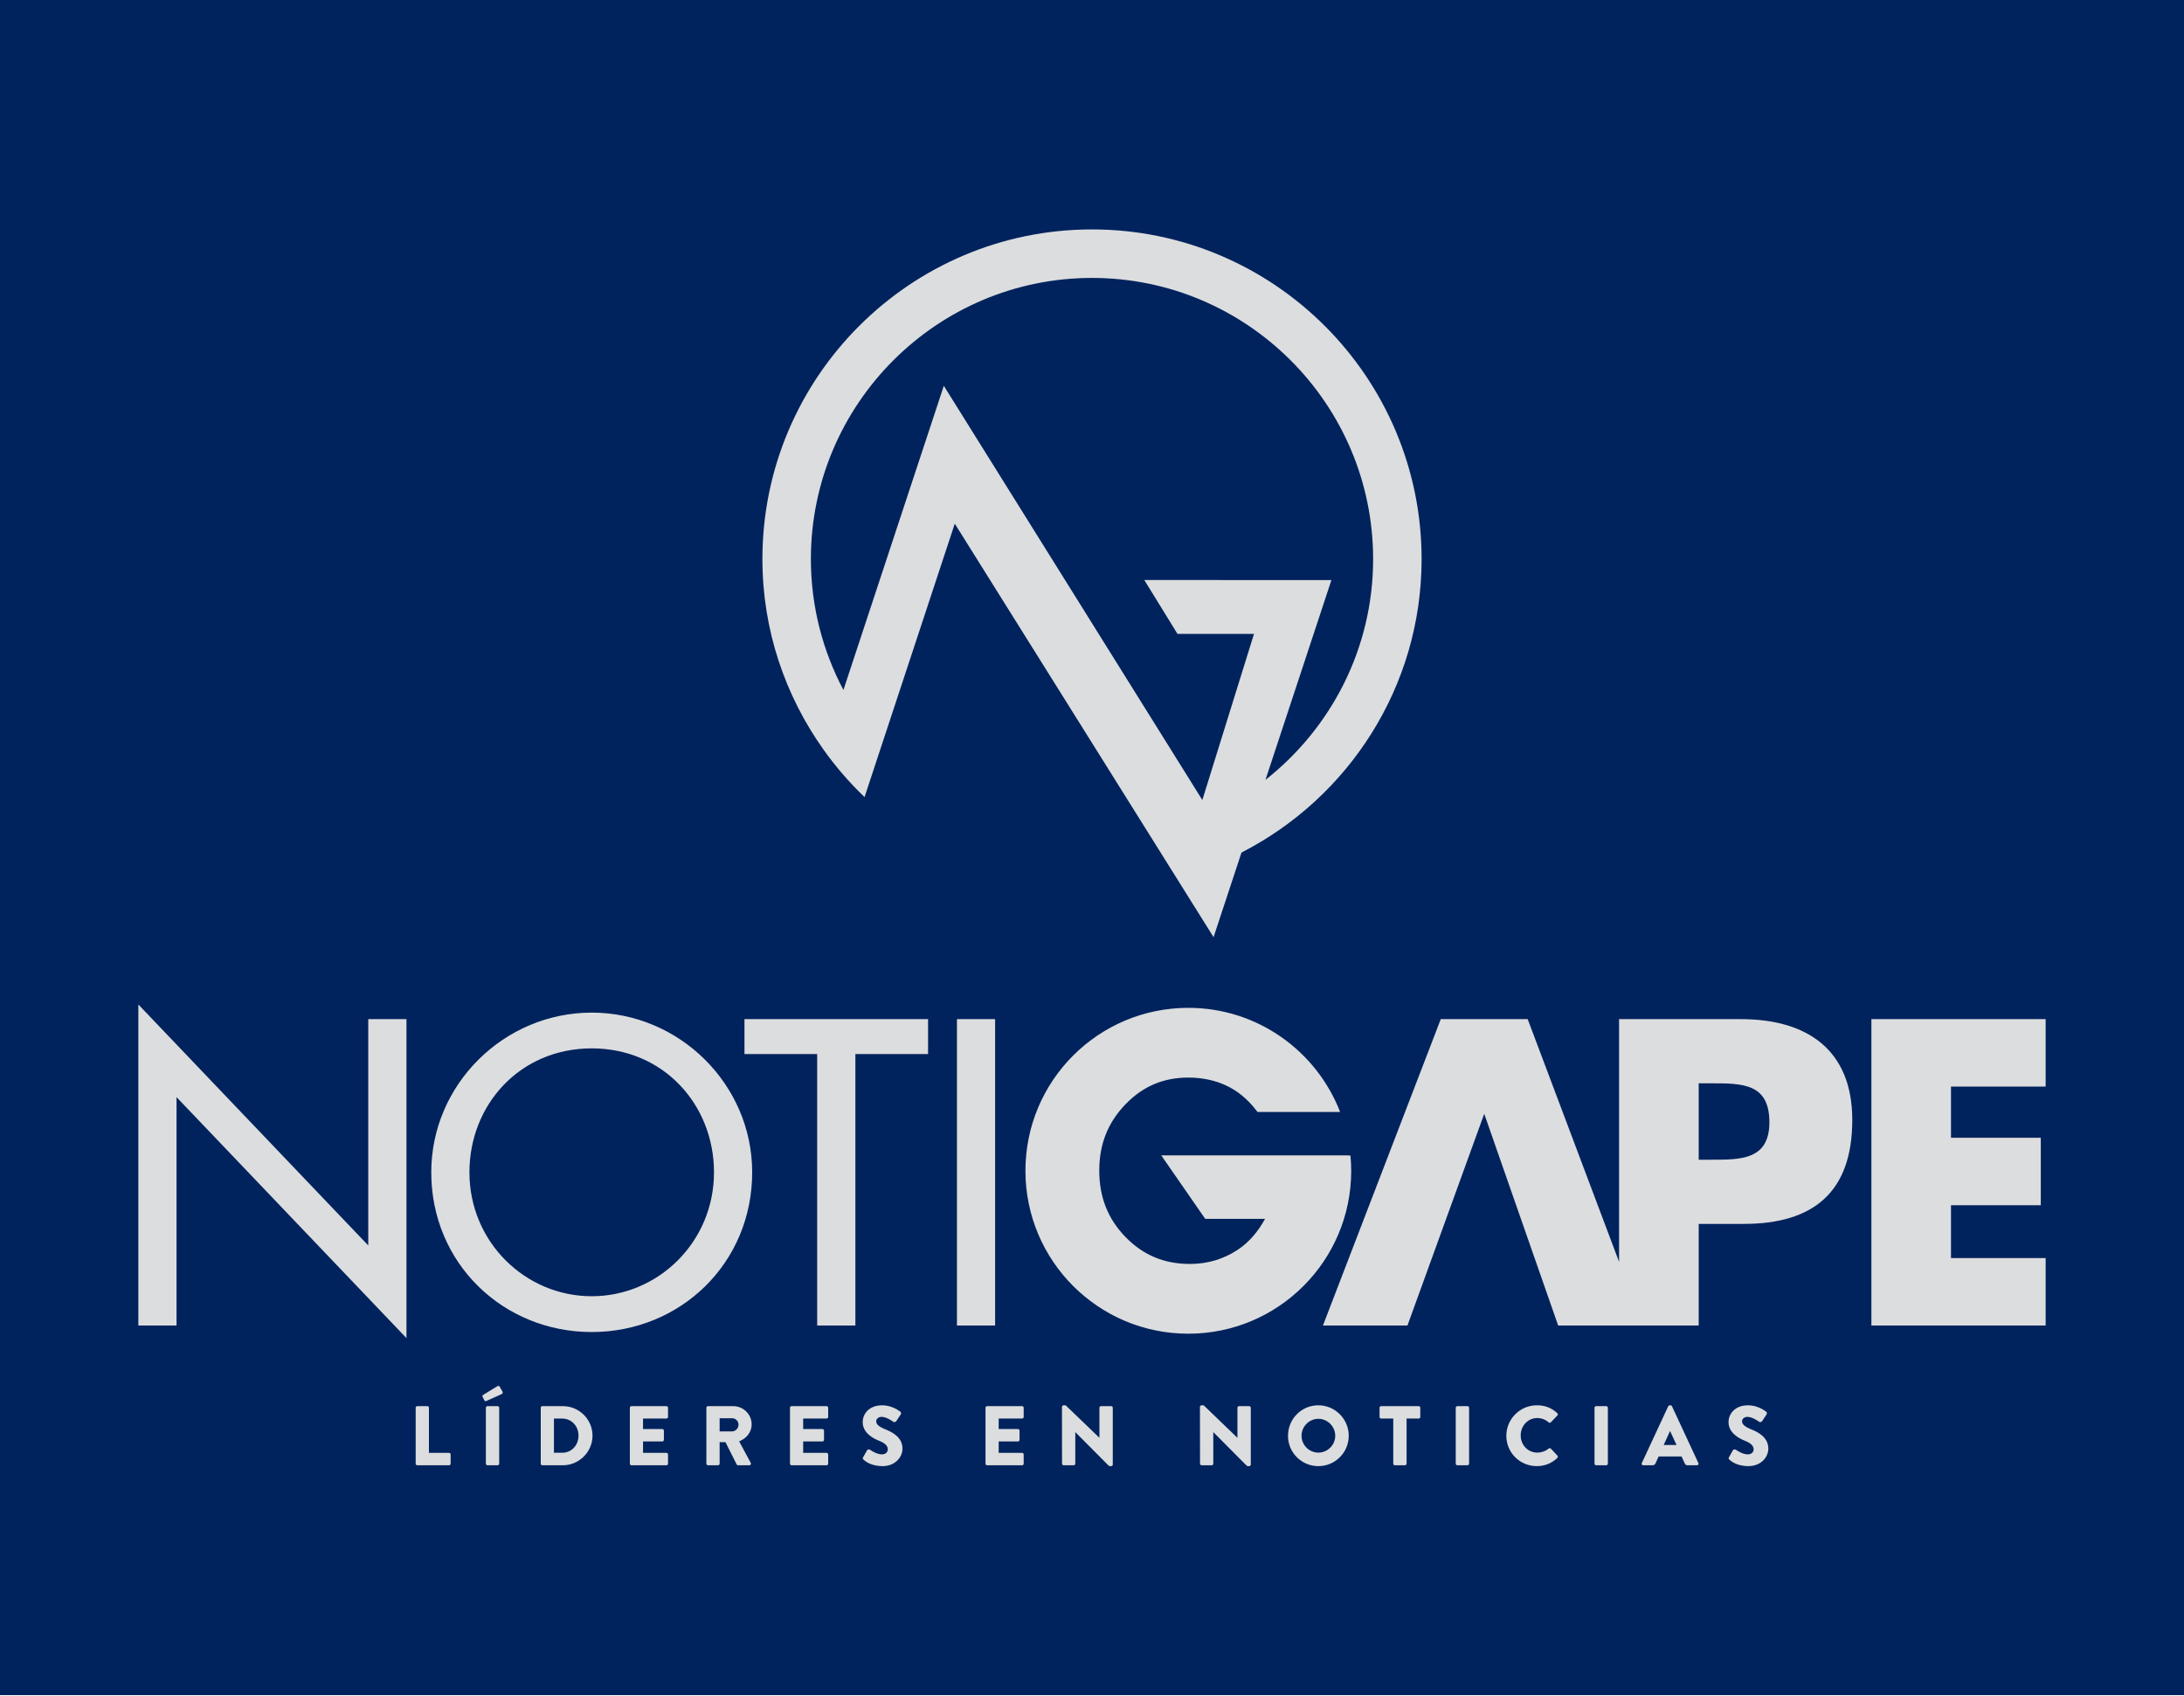
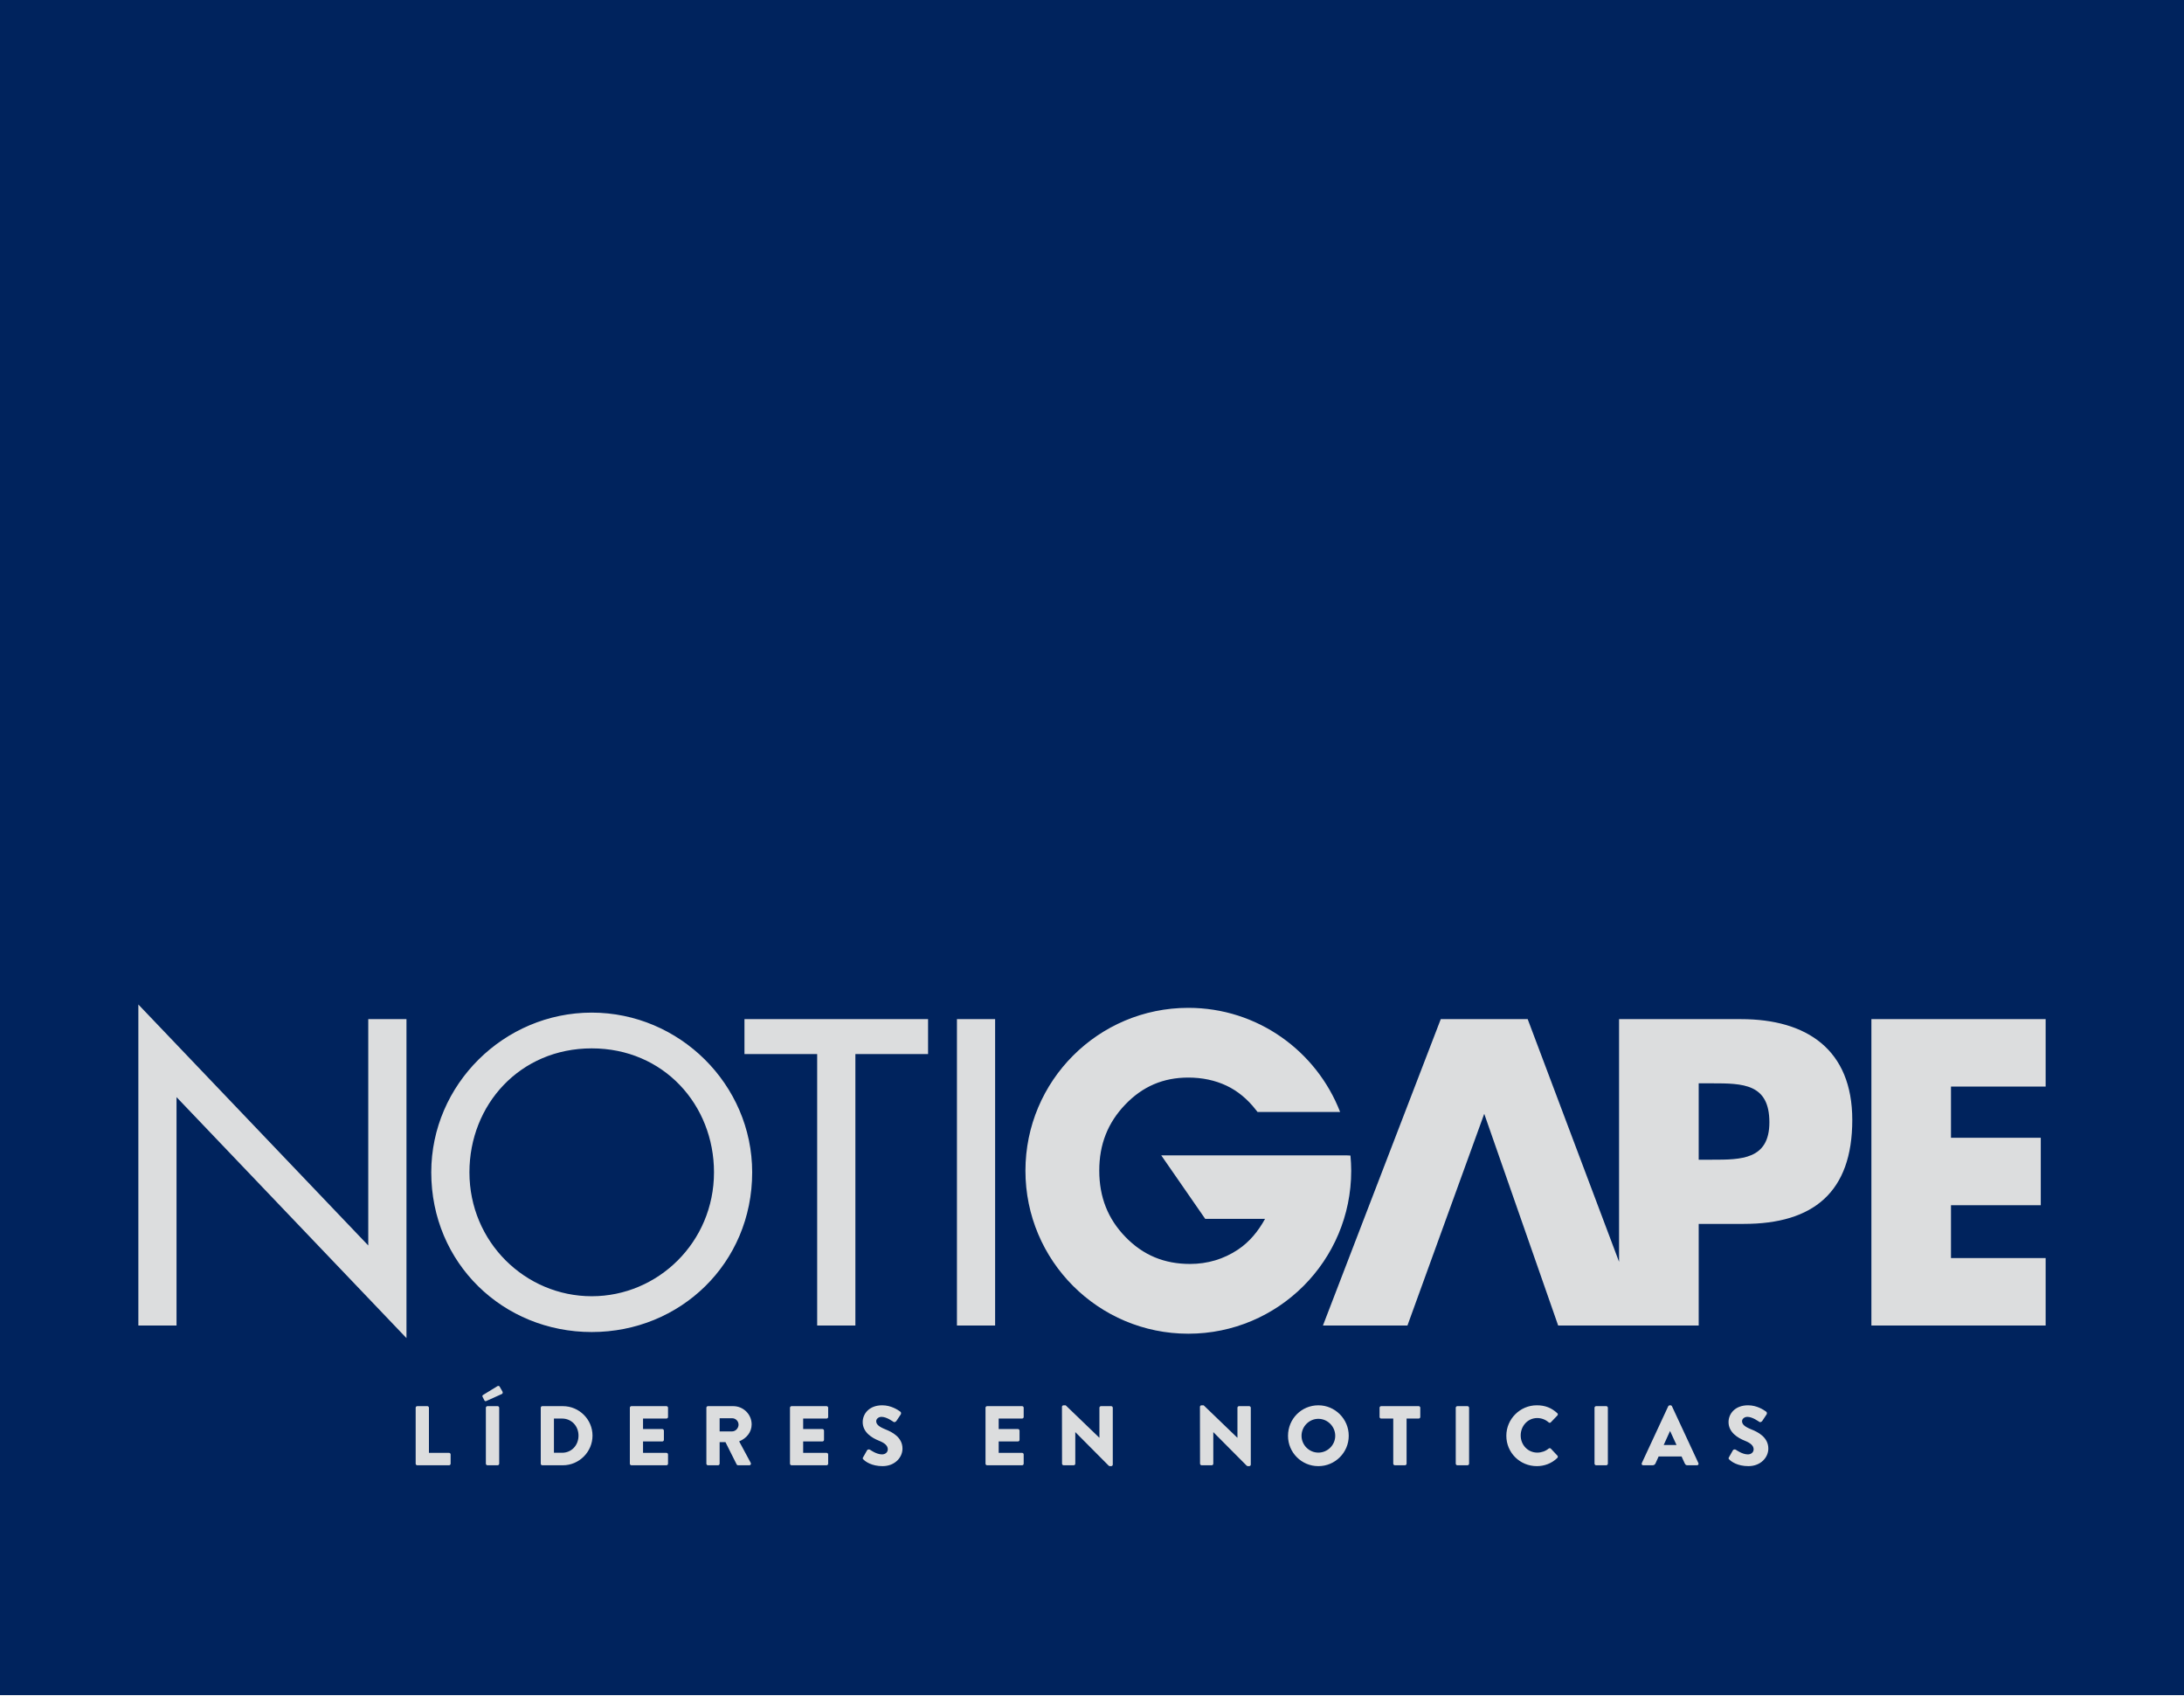
<svg xmlns="http://www.w3.org/2000/svg" width="100%" height="100%" viewBox="0 0 1024 795" version="1.1" xml:space="preserve" style="fill-rule:evenodd;clip-rule:evenodd;stroke-linejoin:round;stroke-miterlimit:2;">
  <g transform="matrix(1,0,0,0.776,0,0)">
    <rect x="0" y="0" width="1024" height="1024" style="fill:rgb(0,35,93);" />
  </g>
  <g transform="matrix(1,0,0,1,1.13687e-13,7.626)">
    <path d="M64.868,463.245L172.667,576.21L172.667,470.117L190.58,470.117L190.58,619.639L82.767,506.675L82.767,613.74L64.868,613.74L64.868,463.245ZM334.767,541.914C334.767,510.291 311.149,483.819 277.44,483.819C243.728,483.819 220.1,510.291 220.1,541.914C220.1,574.68 246.385,600.011 277.44,600.011C308.491,600.011 334.767,574.68 334.767,541.914M352.67,541.914C352.67,584.584 318.953,616.791 277.44,616.791C235.911,616.791 202.202,584.584 202.202,541.914C202.202,500.766 236.292,467.057 277.44,467.057C318.575,467.057 352.67,500.766 352.67,541.914M401.057,613.74L383.146,613.74L383.146,486.491L349.053,486.491L349.053,470.114L435.139,470.114L435.139,486.491L401.057,486.491L401.057,613.74ZM448.676,470.112L466.575,470.112L466.575,613.74L448.676,613.74L448.676,470.112ZM802.758,536.01L796.46,536.01L796.46,500.203L802.758,500.203C817.239,500.203 829.602,500.388 829.602,518.478C829.602,536.01 816.282,536.01 802.758,536.01M816.282,470.114L759.124,470.114L759.124,583.874L716.28,470.114L675.524,470.114L620.276,613.742L659.9,613.742L695.904,514.49L730.569,613.742L796.46,613.742L796.46,566.102L817.62,566.102C850.193,566.102 868.468,551.261 868.468,517.355C868.468,484.395 847.134,470.114 816.282,470.114M959.132,501.715L959.132,470.117L877.431,470.117L877.431,613.74L959.132,613.74L959.132,582.107L914.749,582.107L914.749,557.351L956.851,557.351L956.851,525.738L914.749,525.738L914.749,501.715L959.132,501.715ZM633.183,534.065L631.608,533.984L544.473,533.984L565.079,563.728L593.144,563.728C589.966,569.49 585.929,574.479 580.468,578.136C573.774,582.604 566.19,584.876 557.952,584.876C545.858,584.876 535.974,580.749 527.723,572.261C519.436,563.747 515.406,553.535 515.406,541.075C515.406,528.832 519.38,518.733 527.568,510.176C535.73,501.652 545.414,497.506 557.148,497.506C563.693,497.506 569.718,498.786 575.033,501.291C580.269,503.768 584.909,507.592 588.793,512.597L589.621,513.64L628.338,513.64C617.284,485.113 589.621,464.82 557.164,464.82C514.975,464.82 480.79,499.018 480.79,541.181C480.79,583.375 514.975,617.578 557.164,617.578C599.345,617.578 633.535,583.375 633.535,541.181C633.535,538.786 633.385,536.423 633.183,534.065M194.895,652.283C194.895,651.886 195.209,651.534 195.651,651.534L200.361,651.534C200.756,651.534 201.113,651.886 201.113,652.283L201.113,673.433L210.534,673.433C210.974,673.433 211.286,673.785 211.286,674.184L211.286,678.503C211.286,678.913 210.949,679.25 210.539,679.25L195.644,679.25C195.233,679.25 194.895,678.912 194.895,678.501L194.895,652.283ZM227.807,652.283C227.807,651.886 228.159,651.534 228.556,651.534L233.305,651.534C233.702,651.534 234.058,651.886 234.058,652.283L234.058,678.498C234.045,678.906 233.713,679.238 233.305,679.25L228.556,679.25C228.149,679.238 227.817,678.905 227.807,678.498L227.807,652.283ZM227.049,648.721L226.216,647.06C226.059,646.74 226.259,646.469 226.456,646.309L233.187,642.19C233.424,642.026 234.02,641.951 234.215,642.303L235.564,644.644C235.882,645.236 235.638,645.625 235.324,645.83L228.117,649.073C227.602,649.392 227.25,649.11 227.049,648.721M263.518,673.388C267.993,673.388 271.241,669.871 271.241,665.353C271.241,660.876 267.993,657.351 263.518,657.351L259.72,657.351L259.72,673.388L263.518,673.388ZM253.543,652.285C253.543,651.886 253.859,651.534 254.252,651.534L263.918,651.534C271.559,651.534 277.81,657.748 277.81,665.353C277.803,672.971 271.537,679.24 263.918,679.25L254.252,679.25C253.859,679.25 253.543,678.898 253.543,678.498L253.543,652.285ZM295.317,652.283C295.317,651.886 295.635,651.534 296.069,651.534L312.463,651.534C312.9,651.534 313.215,651.886 313.215,652.283L313.215,656.599C313.215,656.996 312.9,657.351 312.463,657.351L301.497,657.351L301.497,662.266L310.523,662.266C310.914,662.266 311.275,662.619 311.275,663.018L311.275,667.332C311.274,667.743 310.935,668.082 310.523,668.084L301.497,668.084L301.497,673.433L312.463,673.433C312.9,673.433 313.215,673.785 313.215,674.184L313.215,678.498C313.215,678.898 312.9,679.25 312.463,679.25L296.066,679.25C295.655,679.25 295.317,678.912 295.317,678.501L295.317,652.283ZM343.273,663.37C344.898,663.37 346.277,661.869 346.277,660.208C346.277,658.545 344.898,657.202 343.273,657.202L337.411,657.202L337.411,663.37L343.273,663.37ZM331.195,652.285C331.195,651.886 331.513,651.534 331.946,651.534L343.783,651.534C348.54,651.534 352.42,655.369 352.42,660.09C352.42,663.733 350.005,666.662 346.564,668.039L351.982,678.101C352.262,678.621 351.982,679.25 351.308,679.25L346.043,679.25C345.785,679.252 345.545,679.118 345.413,678.898L340.145,668.402L337.411,668.402L337.411,678.501C337.397,678.907 337.066,679.238 336.659,679.25L331.944,679.25C331.533,679.25 331.195,678.912 331.195,678.501L331.195,652.285ZM370.397,652.283C370.397,651.886 370.715,651.534 371.149,651.534L387.541,651.534C387.982,651.534 388.3,651.886 388.3,652.283L388.3,656.599C388.299,657.012 387.959,657.351 387.546,657.351L376.576,657.351L376.576,662.266L385.603,662.266C385.995,662.266 386.352,662.619 386.352,663.018L386.352,667.332C386.352,667.743 386.015,668.082 385.603,668.084L376.576,668.084L376.576,673.433L387.541,673.433C387.982,673.433 388.3,673.785 388.3,674.184L388.3,678.498C388.3,678.91 387.961,679.25 387.548,679.25L371.146,679.25C370.735,679.25 370.397,678.912 370.397,678.501L370.397,652.283ZM404.692,675.483L406.556,672.203C406.866,671.69 407.615,671.772 407.902,671.966C408.06,672.042 410.906,674.148 413.525,674.148C415.107,674.148 416.258,673.157 416.258,671.772C416.258,670.104 414.868,668.835 412.176,667.766C408.766,666.423 404.492,663.767 404.492,659.012C404.492,655.096 407.545,651.134 413.643,651.134C417.762,651.134 420.924,653.23 422.115,654.104C422.591,654.381 422.509,655.096 422.356,655.372L420.332,658.418C420.056,658.863 419.341,659.215 418.987,658.944C418.626,658.739 415.743,656.552 413.32,656.552C411.9,656.552 410.825,657.509 410.825,658.581C410.825,660.048 412.016,661.152 415.144,662.417C418.233,663.647 423.142,666.067 423.142,671.451C423.142,675.531 419.62,679.65 413.801,679.65C408.653,679.65 405.796,677.508 404.887,676.597C404.492,676.198 404.374,676.041 404.692,675.483M462.072,652.283C462.072,651.886 462.384,651.534 462.824,651.534L479.215,651.534C479.657,651.534 479.968,651.886 479.968,652.283L479.968,656.604C479.968,657.014 479.63,657.351 479.221,657.351L468.252,657.351L468.252,662.266L477.278,662.266C477.669,662.266 478.027,662.619 478.027,663.018L478.027,667.332C478.027,667.743 477.69,668.082 477.278,668.084L468.252,668.084L468.252,673.433L479.215,673.433C479.657,673.433 479.968,673.785 479.968,674.184L479.968,678.506C479.968,678.914 479.631,679.25 479.224,679.25L462.819,679.25C462.409,679.25 462.072,678.913 462.072,678.503L462.072,652.283ZM497.916,651.852C497.916,651.452 498.268,651.137 498.667,651.137L499.652,651.137L515.451,666.34L515.482,666.34L515.482,652.285C515.482,651.886 515.803,651.534 516.234,651.534L520.991,651.534C521.391,651.534 521.743,651.886 521.743,652.285L521.743,678.939C521.743,679.329 521.391,679.65 520.991,679.65L520.358,679.65C520.174,679.625 519.998,679.558 519.843,679.455L504.206,663.733L504.166,663.733L504.166,678.501C504.166,678.913 503.827,679.253 503.414,679.253L498.701,679.253C498.293,679.24 497.961,678.908 497.95,678.501L497.916,651.852ZM562.61,651.852C562.61,651.452 562.973,651.137 563.362,651.137L564.353,651.137L580.151,666.34L580.193,666.34L580.193,652.285C580.193,651.886 580.508,651.534 580.944,651.534L585.697,651.534C586.091,651.534 586.452,651.886 586.452,652.285L586.452,678.939C586.452,679.329 586.091,679.65 585.697,679.65L585.064,679.65C584.878,679.626 584.701,679.559 584.546,679.455L568.908,663.733L568.872,663.733L568.872,678.501C568.872,678.913 568.532,679.253 568.119,679.253L563.407,679.253C562.998,679.24 562.667,678.908 562.655,678.501L562.61,651.852ZM618.126,673.317C622.476,673.317 626.043,669.747 626.043,665.432C626.043,661.081 622.476,657.475 618.126,657.475C613.809,657.475 610.243,661.081 610.243,665.432C610.243,669.747 613.809,673.317 618.126,673.317M618.126,651.137L618.15,651.137C625.951,651.137 632.37,657.557 632.37,665.358L632.37,665.494C632.37,673.258 625.981,679.647 618.218,679.647L618.036,679.647C610.285,679.647 603.905,673.268 603.905,665.516C603.905,665.488 603.905,665.459 603.906,665.432C603.906,657.511 610.209,651.137 618.126,651.137M653.247,657.351L647.576,657.351C647.165,657.351 646.827,657.013 646.827,656.602L646.827,652.285C646.827,651.886 647.145,651.534 647.579,651.534L665.17,651.534C665.601,651.534 665.916,651.886 665.916,652.285L665.916,656.599C665.916,656.999 665.601,657.351 665.17,657.351L659.497,657.351L659.497,678.501C659.488,678.907 659.157,679.239 658.751,679.25L653.999,679.25C653.591,679.239 653.258,678.908 653.247,678.501L653.247,657.351ZM682.549,652.283C682.549,651.886 682.905,651.534 683.302,651.534L688.055,651.534C688.448,651.534 688.804,651.886 688.804,652.283L688.804,678.498C688.791,678.905 688.461,679.236 688.055,679.25L683.302,679.25C682.894,679.238 682.562,678.906 682.549,678.498L682.549,652.283ZM720.564,651.134C724.52,651.134 727.454,652.362 730.146,654.814C730.319,654.954 730.42,655.165 730.42,655.388C730.42,655.593 730.334,655.79 730.182,655.929L727.097,659.138C726.827,659.407 726.383,659.407 726.113,659.138C724.636,657.835 722.732,657.114 720.762,657.109C716.291,657.109 712.999,660.836 712.999,665.27C712.999,669.668 716.327,673.317 720.803,673.317C722.66,673.317 724.684,672.636 726.113,671.413C726.39,671.18 726.902,671.18 727.136,671.451L730.225,674.742C730.504,675.012 730.464,675.531 730.182,675.809C727.494,678.416 724.084,679.65 720.564,679.65C712.647,679.65 706.267,673.351 706.267,665.432L706.267,665.4C706.267,657.574 712.707,651.134 720.534,651.134L720.564,651.134M747.613,652.283C747.613,651.886 747.967,651.534 748.364,651.534L753.115,651.534C753.512,651.534 753.869,651.886 753.869,652.283L753.869,678.498C753.855,678.906 753.522,679.238 753.115,679.25L748.364,679.25C747.957,679.238 747.625,678.906 747.613,678.498L747.613,652.283ZM786.063,669.745L783.054,663.212L783.01,663.212L780.044,669.745L786.063,669.745ZM769.785,678.224L782.181,651.565C782.312,651.315 782.567,651.151 782.849,651.137L783.249,651.137C783.524,651.137 783.806,651.332 783.919,651.565L796.318,678.224C796.552,678.734 796.241,679.253 795.637,679.253L791.253,679.253C790.532,679.253 790.215,679.013 789.868,678.269L788.432,675.128L777.668,675.128L776.235,678.296C776.02,678.885 775.447,679.272 774.818,679.253L770.46,679.253C769.864,679.253 769.546,678.734 769.785,678.224M810.652,675.483L812.512,672.203C812.828,671.69 813.58,671.772 813.861,671.966C814.017,672.042 816.865,674.148 819.478,674.148C821.069,674.148 822.218,673.157 822.218,671.772C822.218,670.104 820.826,668.835 818.13,667.766C814.731,666.423 810.452,663.767 810.452,659.012C810.452,655.096 813.503,651.134 819.605,651.134C823.721,651.134 826.888,653.23 828.079,654.104C828.55,654.381 828.474,655.096 828.311,655.372L826.297,658.418C826.023,658.863 825.303,659.215 824.946,658.944C824.588,658.739 821.702,656.552 819.289,656.552C817.862,656.552 816.784,657.509 816.784,658.581C816.784,660.048 817.975,661.152 821.108,662.417C824.197,663.647 829.106,666.067 829.106,671.451C829.106,675.531 825.582,679.65 819.76,679.65C814.613,679.65 811.761,677.508 810.851,676.597C810.452,676.198 810.339,676.041 810.652,675.483" style="fill:rgb(220,221,222);fill-rule:nonzero;" />
  </g>
  <g transform="matrix(1,0,0,1,1.13687e-13,7.626)">
-     <path d="M357.465,254.45C357.465,287.771 368.173,318.608 386.191,343.878C391.867,351.846 398.284,359.26 405.359,366.018L447.661,237.848L569.002,431.686L582.091,392.02C632.133,366.413 666.536,314.414 666.536,254.45C666.536,169.243 597.206,99.917 512.005,99.917C426.783,99.917 357.465,169.243 357.465,254.45M380.195,254.45C380.195,181.783 439.329,122.66 512.005,122.66C584.672,122.66 643.806,181.783 643.806,254.45C643.806,296.439 624.006,333.814 593.333,357.947L624.255,264.292L536.525,264.271L552.084,289.529L587.953,289.529L563.732,367.393L442.522,173.234L395.453,315.812C385.755,297.48 380.195,276.597 380.195,254.45" style="fill:rgb(220,221,222);fill-rule:nonzero;" />
-   </g>
+     </g>
</svg>